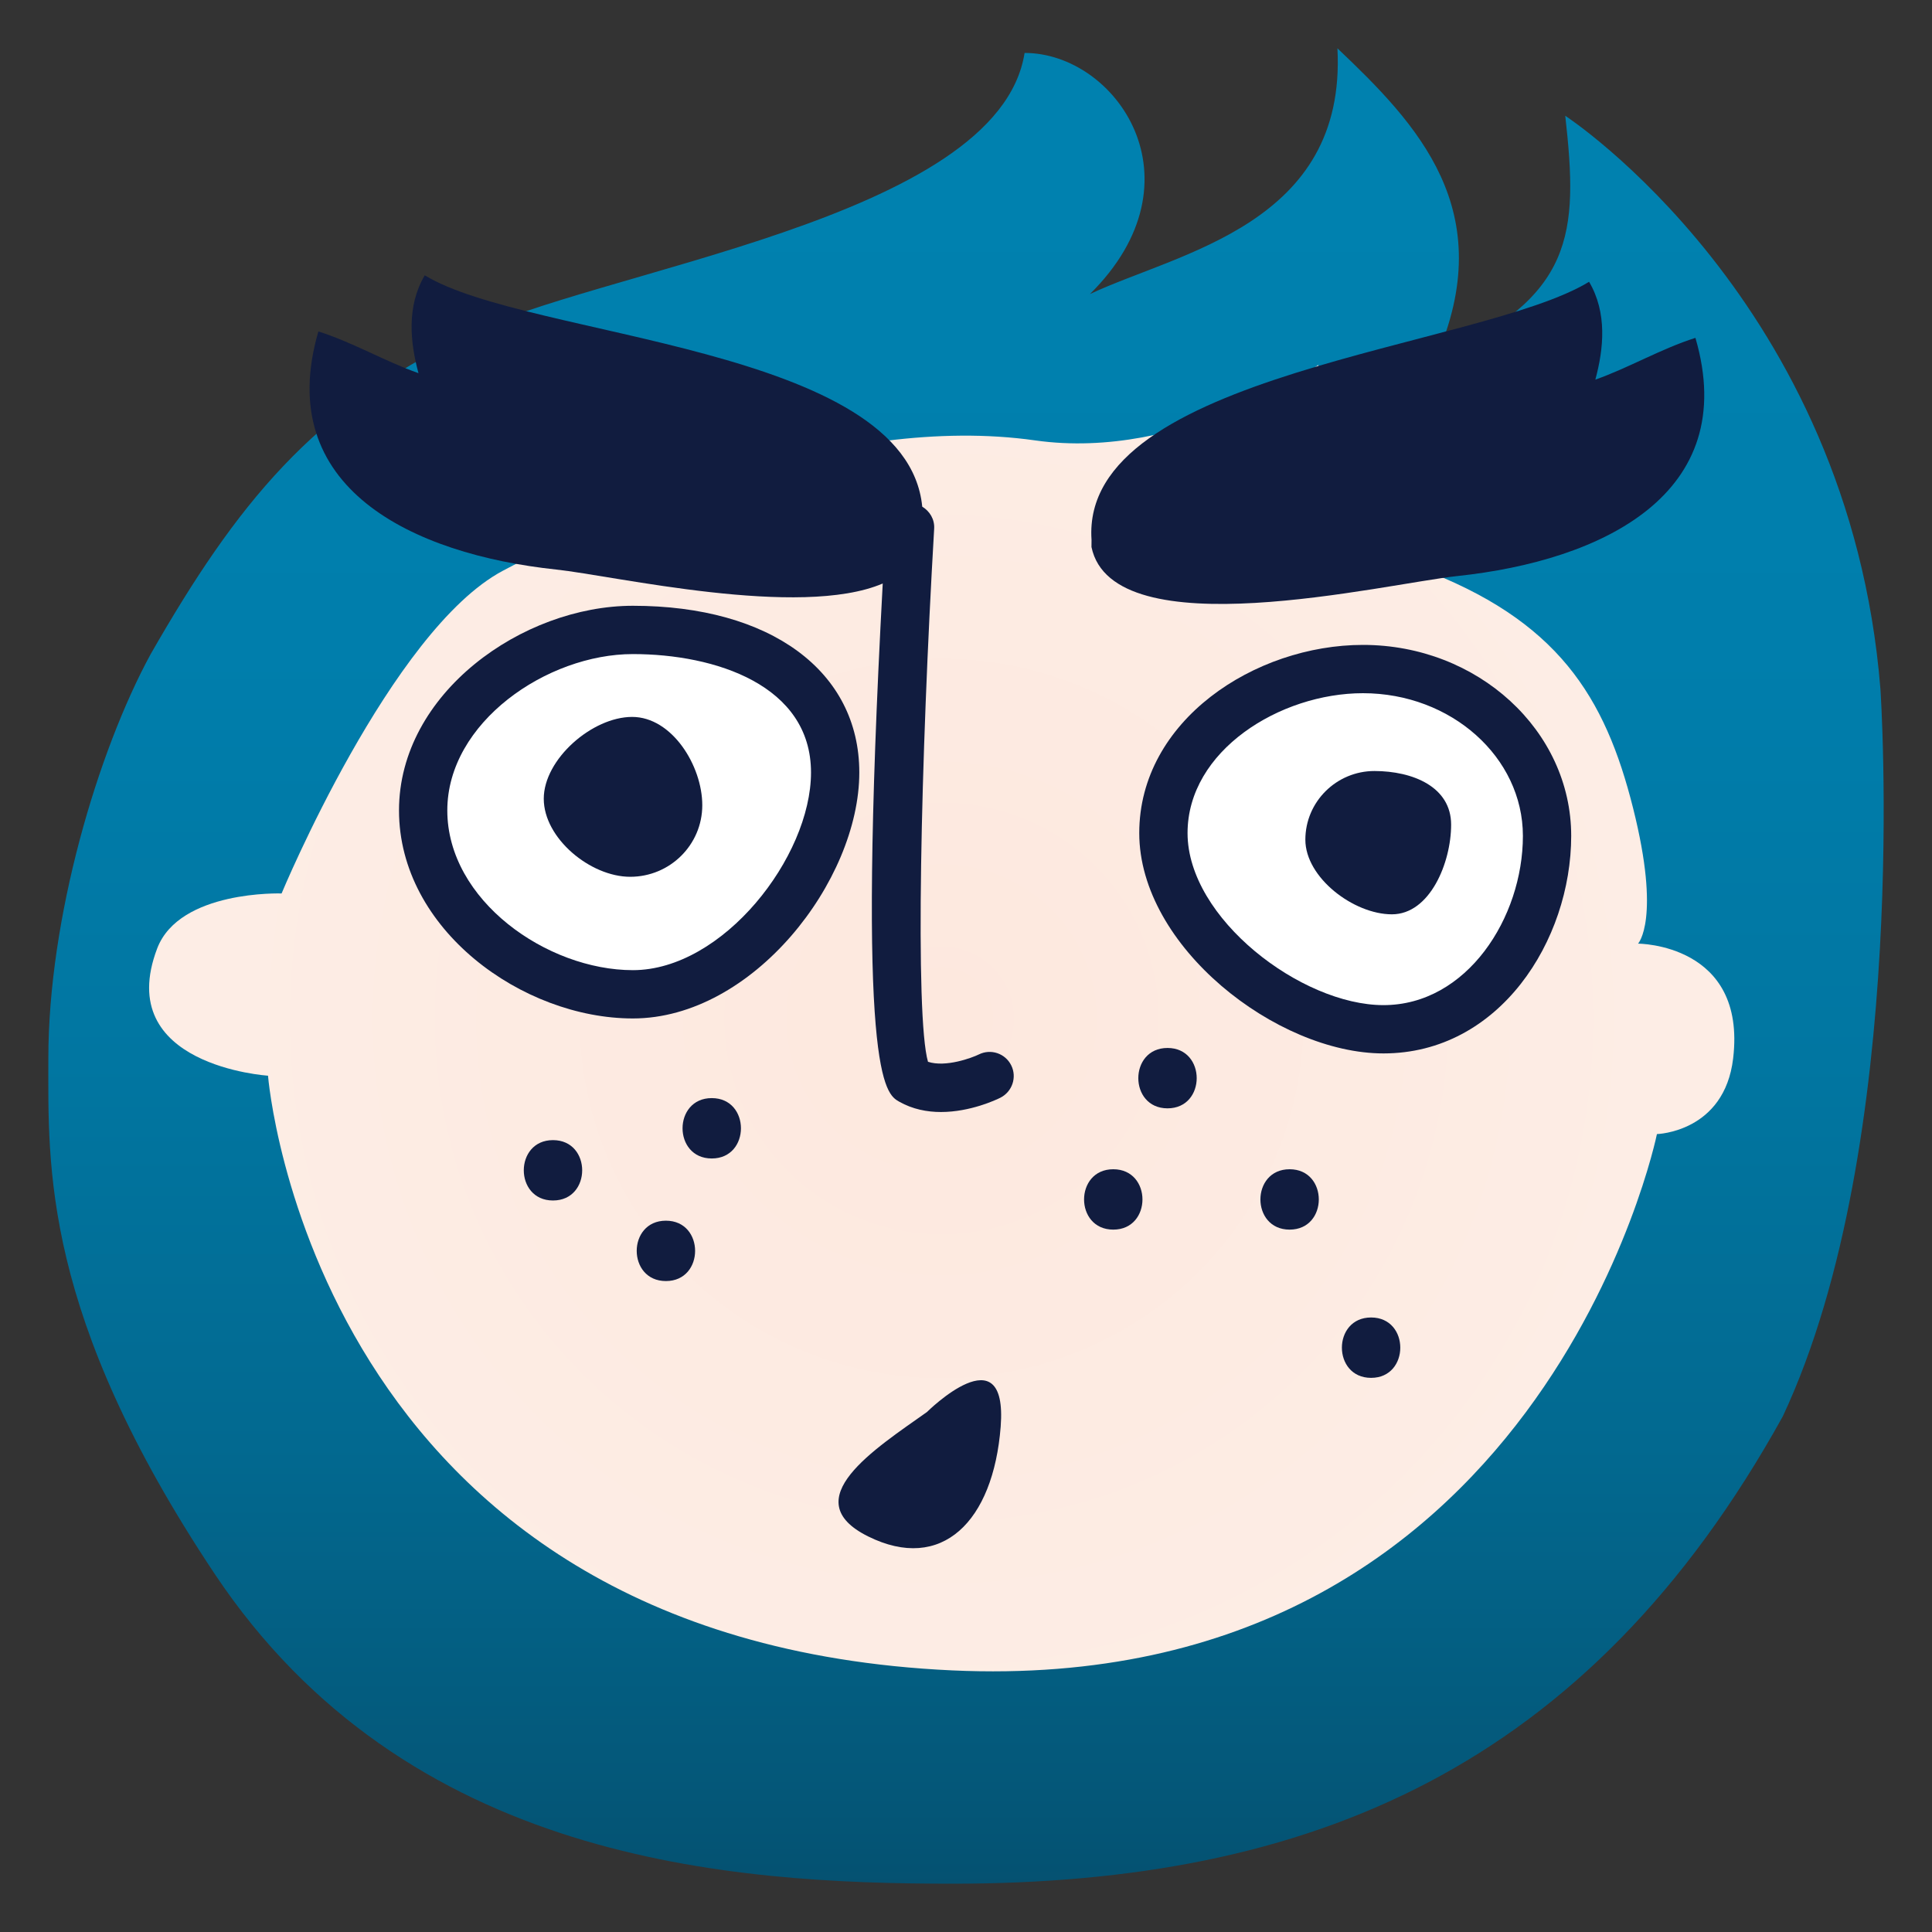
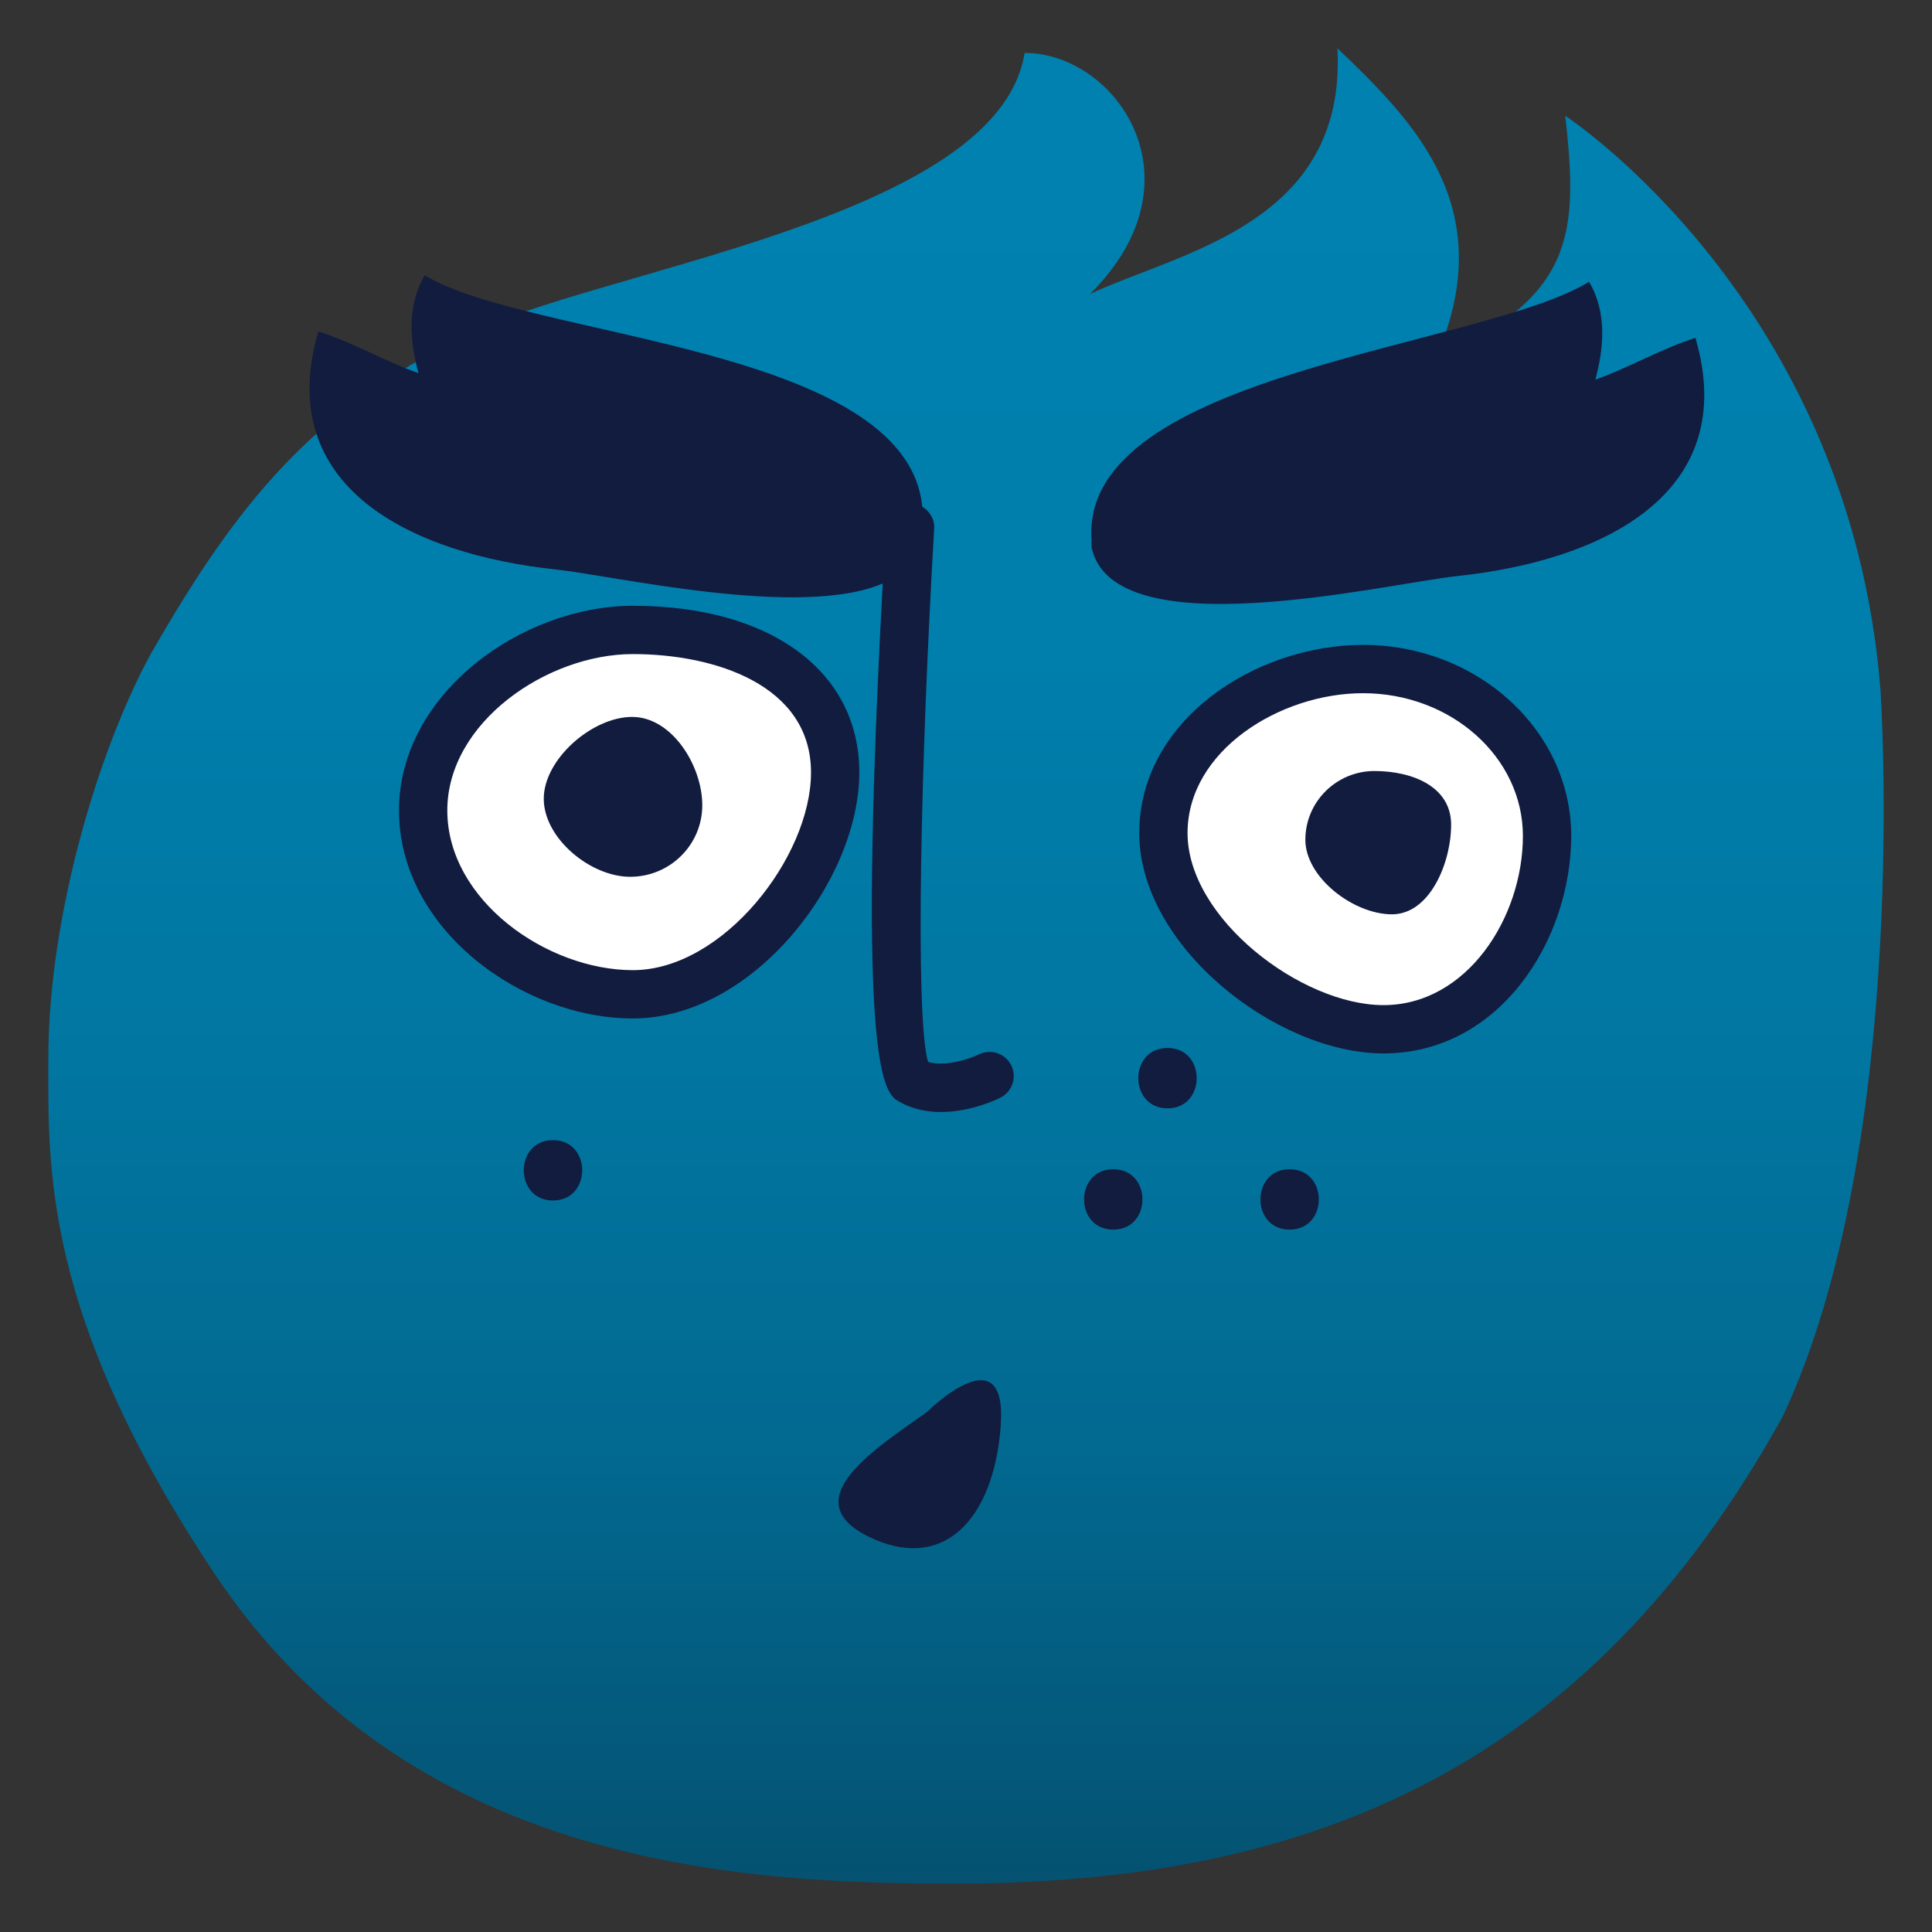
<svg xmlns="http://www.w3.org/2000/svg" xmlns:xlink="http://www.w3.org/1999/xlink" version="1.1" x="0px" y="0px" viewBox="0 0 40 40" enable-background="new 0 0 40 40" xml:space="preserve">
  <rect x="0" y="0" width="40" height="40" fill="#333333" stroke="none" />
  <linearGradient id="e" gradientUnits="userSpaceOnUse" x1="20" y1="3.546" x2="20" y2="40.097">
    <stop offset="0" style="" stop-color="#0081AF" />
    <stop offset="0.273" style="" stop-color="#007EAC" />
    <stop offset="0.505" style="" stop-color="#0176A1" />
    <stop offset="0.722" style="" stop-color="#026990" />
    <stop offset="0.929" style="" stop-color="#045677" />
    <stop offset="0.998" style="" stop-color="#054E6D" />
  </linearGradient>
  <path fill="url(#e)" d="M38.932,14.263c-0.644-8.033-6.525-11.866-6.525-11.866c0.276,2.464,0.184,3.742-2.687,5.035  C31.073,4.36,29.334,2.562,27.69,1c0.193,3.647-3.286,4.224-5.124,5.088c2.388-2.362,0.537-4.992-1.353-4.992  C20.666,4.562,12.274,5.59,9.612,6.96c-3.129,1.531-4.695,3.443-6.495,6.587c-1.096,2.016-2.116,5.461-2.116,8.363  c0,2.213-0.142,5.294,3.438,10.667C8.418,38.55,15.106,39,19.723,39c7.393,0,13.144-2.373,17.188-9.676  C39.573,23.647,38.932,14.263,38.932,14.263z" />
  <radialGradient id="d" cx="19.373" cy="20.6" r="16.022" gradientTransform="matrix(0.941 0 0 0.935 1.264 1.825)" gradientUnits="userSpaceOnUse">
    <stop offset="0" style="" stop-color="#FDE8DE" />
    <stop offset="0.994" style="" stop-color="#FDEDE5" />
  </radialGradient>
-   <path fill="url(#d)" d="M5.83,18.498c0,0,2.265-5.451,4.581-6.681c2.316-1.229,7.013-3.269,11.02-2.699  c3.061,0.434,5.867-1.564,5.867-1.564s-0.829,3.125,2.064,4.201c2.896,1.075,3.871,2.673,4.45,4.979  c0.579,2.304,0.102,2.803,0.102,2.803s2.25,0,1.969,2.375c-0.181,1.531-1.578,1.568-1.578,1.568s-2.38,11.663-14.587,11.104  C6.47,33.976,5.549,22.271,5.549,22.271s-3.222-0.203-2.294-2.636C3.717,18.426,5.83,18.498,5.83,18.498z" />
  <g>
    <path fill="#FFFFFF" d="M17.291,15.993c0,2.083-2.089,4.593-4.188,4.593c-2.097,0-4.342-1.723-4.342-3.807   c0-2.083,2.245-3.737,4.342-3.737C15.202,13.042,17.291,13.91,17.291,15.993z" />
    <path fill="#111C3F" d="M13.103,21.086c-2.286,0-4.842-1.842-4.842-4.307c0-2.425,2.556-4.237,4.842-4.237   c2.848,0,4.688,1.354,4.688,3.451C17.791,18.238,15.583,21.086,13.103,21.086z M13.103,13.542c-1.776,0-3.842,1.414-3.842,3.237   c0,1.862,2.065,3.307,3.842,3.307c1.865,0,3.688-2.344,3.688-4.093C16.791,14.184,14.804,13.542,13.103,13.542z" />
  </g>
  <g>
    <path fill="#FFFFFF" d="M32.029,17.306c0,1.997-1.377,4.004-3.387,4.004c-2.011,0-4.556-2.063-4.556-4.062   c0-1.997,2.122-3.396,4.132-3.396C30.23,13.852,32.029,15.309,32.029,17.306z" />
    <path fill="#111C3F" d="M28.643,21.81c-2.208,0-5.056-2.212-5.056-4.562c0-2.331,2.395-3.896,4.632-3.896   c2.377,0,4.311,1.774,4.311,3.954C32.529,19.472,31.043,21.81,28.643,21.81z M28.219,14.352c-1.718,0-3.632,1.189-3.632,2.896   c0,1.767,2.359,3.562,4.056,3.562c1.727,0,2.887-1.812,2.887-3.504C31.529,15.677,30.044,14.352,28.219,14.352z" />
  </g>
  <path fill="#111C3F" d="M14.54,16.671c0,0.819-0.668,1.482-1.493,1.482c-0.824,0-1.789-0.797-1.789-1.616s1.003-1.694,1.83-1.694  C13.911,14.843,14.54,15.852,14.54,16.671z" />
  <path fill="#111C3F" d="M30.044,17.074c0,0.785-0.438,1.856-1.226,1.856c-0.791,0-1.792-0.759-1.792-1.545  c0-0.785,0.643-1.422,1.431-1.422C29.247,15.964,30.044,16.288,30.044,17.074z" />
  <path fill="#111C3F" d="M19.192,29.234c-1.067,0.757-2.744,1.817-1.22,2.575c1.525,0.757,2.593-0.304,2.746-2.272  C20.869,27.568,19.192,29.234,19.192,29.234z" />
  <g>
-     <path fill="#111C3F" d="M14.736,23.985c0.806,0,0.806-1.25,0-1.25S13.93,23.985,14.736,23.985L14.736,23.985z" />
-   </g>
+     </g>
  <g>
    <path fill="#111C3F" d="M11.449,24.855c0.806,0,0.806-1.25,0-1.25S10.643,24.855,11.449,24.855L11.449,24.855z" />
  </g>
  <g>
-     <path fill="#111C3F" d="M13.787,26.523c0.806,0,0.806-1.25,0-1.25S12.981,26.523,13.787,26.523L13.787,26.523z" />
-   </g>
+     </g>
  <g>
    <path fill="#111C3F" d="M23.049,25.458c0.806,0,0.806-1.25,0-1.25S22.243,25.458,23.049,25.458L23.049,25.458z" />
  </g>
  <g>
-     <path fill="#111C3F" d="M28.387,28.527c0.806,0,0.806-1.25,0-1.25S27.581,28.527,28.387,28.527L28.387,28.527z" />
-   </g>
+     </g>
  <g>
    <path fill="#111C3F" d="M26.7,25.458c0.806,0,0.806-1.25,0-1.25S25.894,25.458,26.7,25.458L26.7,25.458z" />
  </g>
  <g>
    <path fill="#111C3F" d="M24.172,22.947c0.806,0,0.806-1.25,0-1.25S23.366,22.947,24.172,22.947L24.172,22.947z" />
  </g>
  <path fill="#111C3F" d="M20.936,22.056c-0.123-0.247-0.422-0.348-0.67-0.225c-0.138,0.068-0.684,0.273-1.053,0.152  c-0.27-0.937-0.152-6.25,0.128-11.039c0.011-0.193-0.092-0.361-0.247-0.454c-0.325-3.332-8.162-3.481-10.3-4.79  c-0.379,0.642-0.303,1.386-0.13,2.026c-0.69-0.243-1.365-0.64-2.072-0.864c-0.947,3.238,1.947,4.613,4.925,4.93  c1.208,0.129,5.043,1.022,6.759,0.289c-0.552,10.217,0.048,10.562,0.341,10.728c0.279,0.158,0.58,0.214,0.864,0.214  c0.61,0,1.146-0.254,1.229-0.295C20.958,22.603,21.059,22.303,20.936,22.056z" />
  <path fill="#111C3F" d="M22.599,11.176C22.36,7.713,30.648,7.213,32.9,5.834c0.379,0.642,0.303,1.386,0.13,2.026  c0.69-0.244,1.365-0.641,2.072-0.865c0.947,3.239-1.947,4.614-4.925,4.931c-1.511,0.16-7.135,1.524-7.579-0.6" />
  <g>
    <g>
      <defs>
        <path id="c" d="M62.024,11.447c1.817-0.551,10.599-0.815,10.599-0.815s0.396-0.478,1.33-1.888s1.116-1.802,1.116-1.802     l0.343,3.39c0,0,5.605,2.571,7.124,5.793c0.958,2.034,0.901,1.802,0.901,1.802s0.99-0.211,1.115,1.073     c0.08,0.829-0.743,1.577-1.502,1.502c0,0,0.729,12.66-8.411,13.99c-9.233,1.344-14.858-1.11-17.122-6.694     c-1.905-4.699-0.343-8.154-0.343-8.154s-1.967-0.191-1.601-1.509c0.356-1.28,1.558-0.894,1.558-0.894     S59.272,12.281,62.024,11.447z" />
      </defs>
      <clipPath id="b">
        <use xlink:href="#c" overflow="visible" />
      </clipPath>
      <g clip-path="url(#b)">
        <radialGradient id="a" cx="44.947" cy="46.879" r="12.885" gradientTransform="matrix(0.955 0 0 0.82 1.987 -9.408)" gradientUnits="userSpaceOnUse">
          <stop offset="0.338" style="" stop-color="#DF9DA7" stop-opacity="0.9" />
          <stop offset="0.483" style="" stop-color="#E1A3AB" stop-opacity="0.703" />
          <stop offset="0.667" style="" stop-color="#E8B2B5" stop-opacity="0.451" />
          <stop offset="0.873" style="" stop-color="#F4CCC6" stop-opacity="0.171" />
          <stop offset="0.998" style="" stop-color="#FCE0D3" stop-opacity="0" />
        </radialGradient>
        <ellipse fill="url(#a)" cx="44.928" cy="29.05" rx="12.31" ry="10.571" />
      </g>
    </g>
  </g>
</svg>